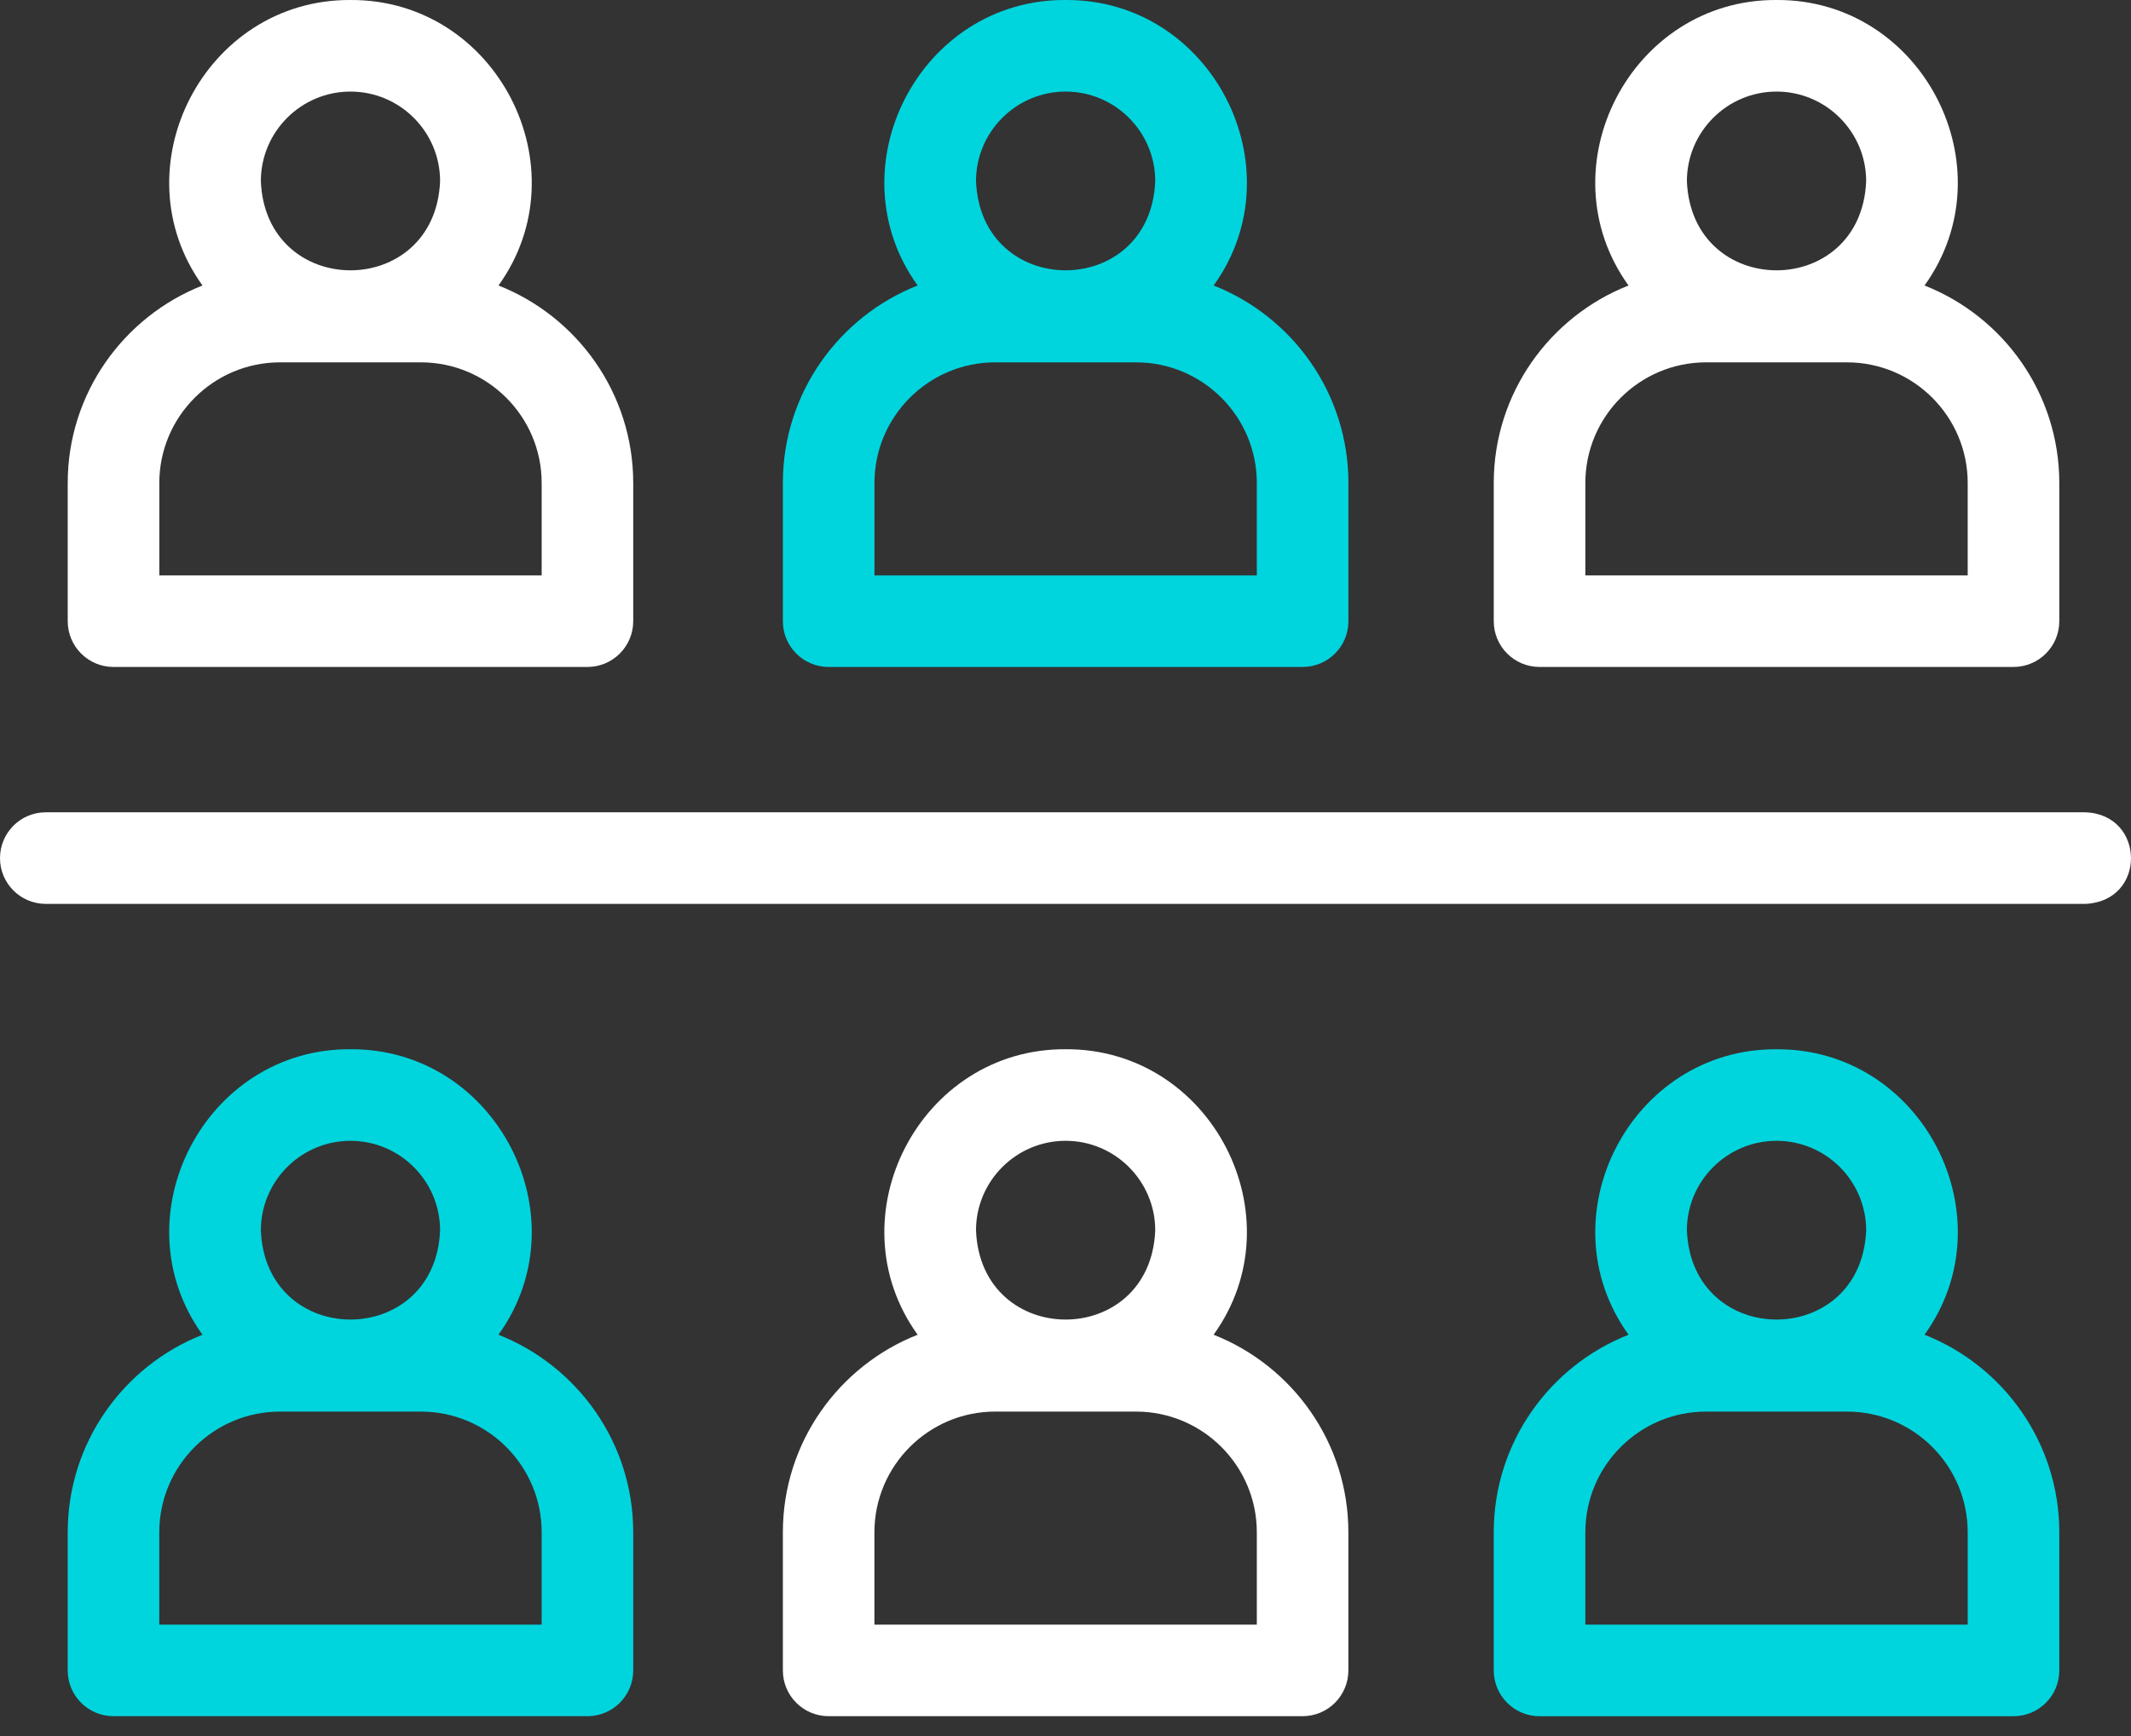
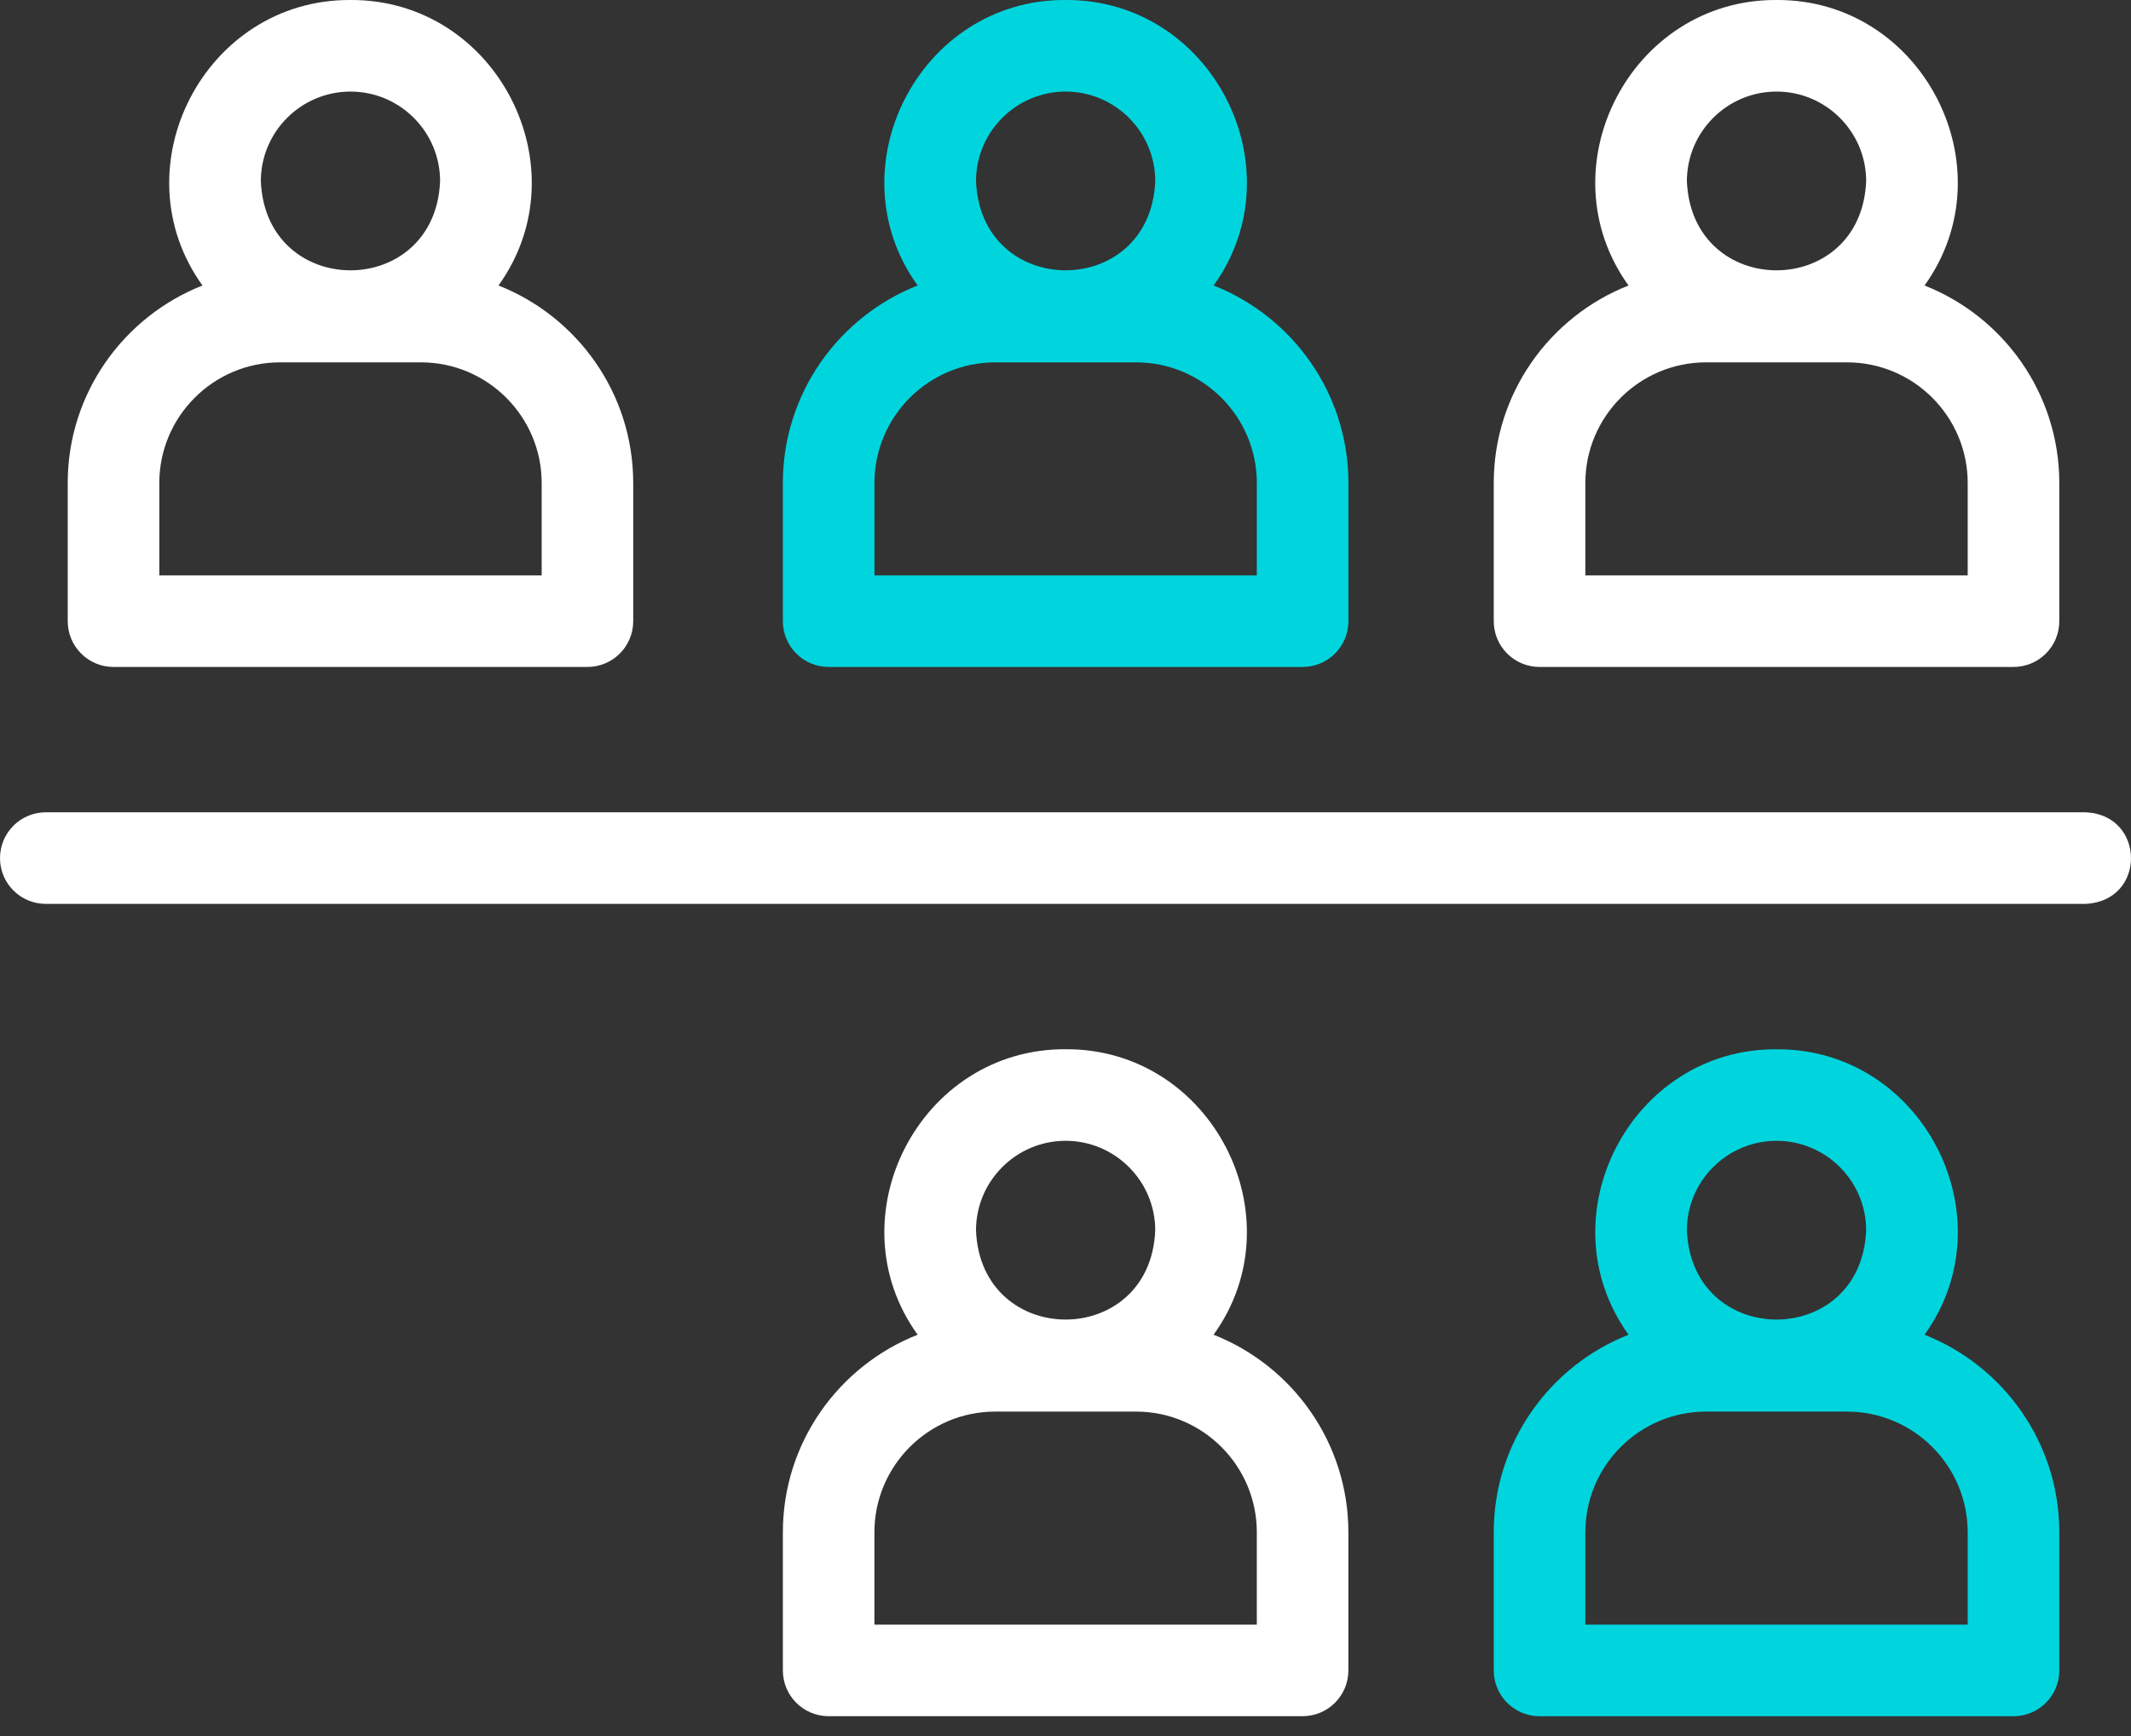
<svg xmlns="http://www.w3.org/2000/svg" width="54" height="44" viewBox="0 0 54 44" fill="none">
  <rect x="0" y="0" width="54" height="44" fill="#333333" stroke="none" />
  <path d="M48.768 7.236C50.912 4.255 48.717 -0.021 45.018 0C41.319 -0.021 39.123 4.256 41.267 7.236C39.27 8.023 37.852 9.97 37.852 12.242V15.744C37.852 16.385 38.372 16.904 39.013 16.904H51.023C51.663 16.904 52.183 16.385 52.183 15.744V12.242C52.183 9.969 50.765 8.023 48.768 7.236ZM45.018 2.321C46.27 2.321 47.289 3.34 47.289 4.592C47.164 7.605 42.871 7.604 42.746 4.592C42.747 3.34 43.766 2.321 45.018 2.321ZM49.862 14.584H40.173V12.242C40.173 10.556 41.545 9.184 43.232 9.184H46.803C48.49 9.184 49.862 10.556 49.862 12.242V14.584Z" fill="white" />
  <path d="M12.632 7.236C14.776 4.255 12.58 -0.021 8.881 7.69671e-05C5.183 -0.021 2.986 4.256 5.131 7.236C3.134 8.023 1.716 9.969 1.716 12.242V15.744C1.716 16.384 2.235 16.904 2.876 16.904H14.886C15.527 16.904 16.046 16.384 16.046 15.744V12.242C16.046 9.97 14.629 8.023 12.632 7.236ZM8.881 2.321C10.133 2.321 11.152 3.339 11.152 4.592C11.027 7.605 6.734 7.604 6.61 4.592C6.61 3.339 7.629 2.321 8.881 2.321ZM13.726 14.584H4.037V12.242C4.037 10.556 5.409 9.184 7.095 9.184H10.667C12.353 9.184 13.726 10.556 13.726 12.242V14.584Z" fill="white" />
  <path d="M30.753 33.829C32.898 30.849 30.702 26.573 27.003 26.593C23.305 26.573 21.108 30.85 23.253 33.829C21.256 34.616 19.838 36.563 19.838 38.836V42.337C19.838 42.978 20.357 43.497 20.998 43.497H33.008C33.649 43.497 34.168 42.978 34.168 42.337V38.836C34.168 36.562 32.75 34.616 30.753 33.829ZM27.003 28.914C28.255 28.914 29.274 29.933 29.274 31.185C29.149 34.198 24.856 34.197 24.732 31.185C24.732 29.933 25.751 28.914 27.003 28.914ZM31.848 41.177H22.158V38.836C22.158 37.149 23.531 35.777 25.217 35.777H28.789C30.475 35.777 31.848 37.149 31.848 38.836V41.177H31.848Z" fill="white" />
  <path d="M30.754 7.236C32.898 4.255 30.702 -0.021 27.003 0C23.305 -0.021 21.108 4.256 23.253 7.236C21.256 8.023 19.838 9.97 19.838 12.242V15.744C19.838 16.385 20.357 16.904 20.998 16.904H33.008C33.649 16.904 34.169 16.385 34.169 15.744V12.242C34.169 9.969 32.751 8.023 30.754 7.236ZM27.003 2.321C28.256 2.321 29.274 3.34 29.274 4.592C29.15 7.605 24.856 7.604 24.732 4.592C24.732 3.34 25.751 2.321 27.003 2.321ZM31.848 14.584H22.159V12.242C22.159 10.556 23.531 9.184 25.218 9.184H28.789C30.476 9.184 31.848 10.556 31.848 12.242V14.584H31.848Z" fill="#00D5DE" />
  <path d="M48.768 33.829C50.913 30.849 48.716 26.573 45.018 26.594C41.319 26.573 39.123 30.85 41.268 33.829C39.27 34.616 37.852 36.563 37.852 38.836V42.337C37.852 42.978 38.372 43.498 39.013 43.498H51.023C51.663 43.498 52.183 42.978 52.183 42.337V38.836C52.183 36.563 50.765 34.616 48.768 33.829ZM45.018 28.914C46.27 28.914 47.289 29.933 47.289 31.185C47.164 34.198 42.871 34.197 42.746 31.185C42.746 29.933 43.765 28.914 45.018 28.914ZM49.862 41.177H40.173V38.836C40.173 37.149 41.545 35.777 43.232 35.777H46.803C48.49 35.777 49.862 37.149 49.862 38.836V41.177Z" fill="#00D5DE" />
-   <path d="M12.631 33.829C14.776 30.849 12.58 26.573 8.881 26.593C5.183 26.572 2.986 30.849 5.131 33.829C3.134 34.616 1.716 36.562 1.716 38.836V42.337C1.716 42.978 2.235 43.497 2.876 43.497H14.886C15.527 43.497 16.046 42.978 16.046 42.337V38.836C16.046 36.563 14.628 34.616 12.631 33.829ZM8.881 28.914C10.133 28.914 11.152 29.933 11.152 31.185C11.027 34.198 6.734 34.197 6.61 31.185C6.61 29.933 7.629 28.914 8.881 28.914ZM13.726 41.177H4.036V38.836C4.036 37.149 5.409 35.777 7.095 35.777H10.667C12.353 35.777 13.726 37.149 13.726 38.836V41.177Z" fill="#00D5DE" />
  <path d="M52.846 22.909H1.16C0.519 22.909 0 22.39 0 21.749C0 21.108 0.519 20.588 1.16 20.588H52.846C54.368 20.642 54.401 22.84 52.846 22.909Z" fill="white" />
</svg>